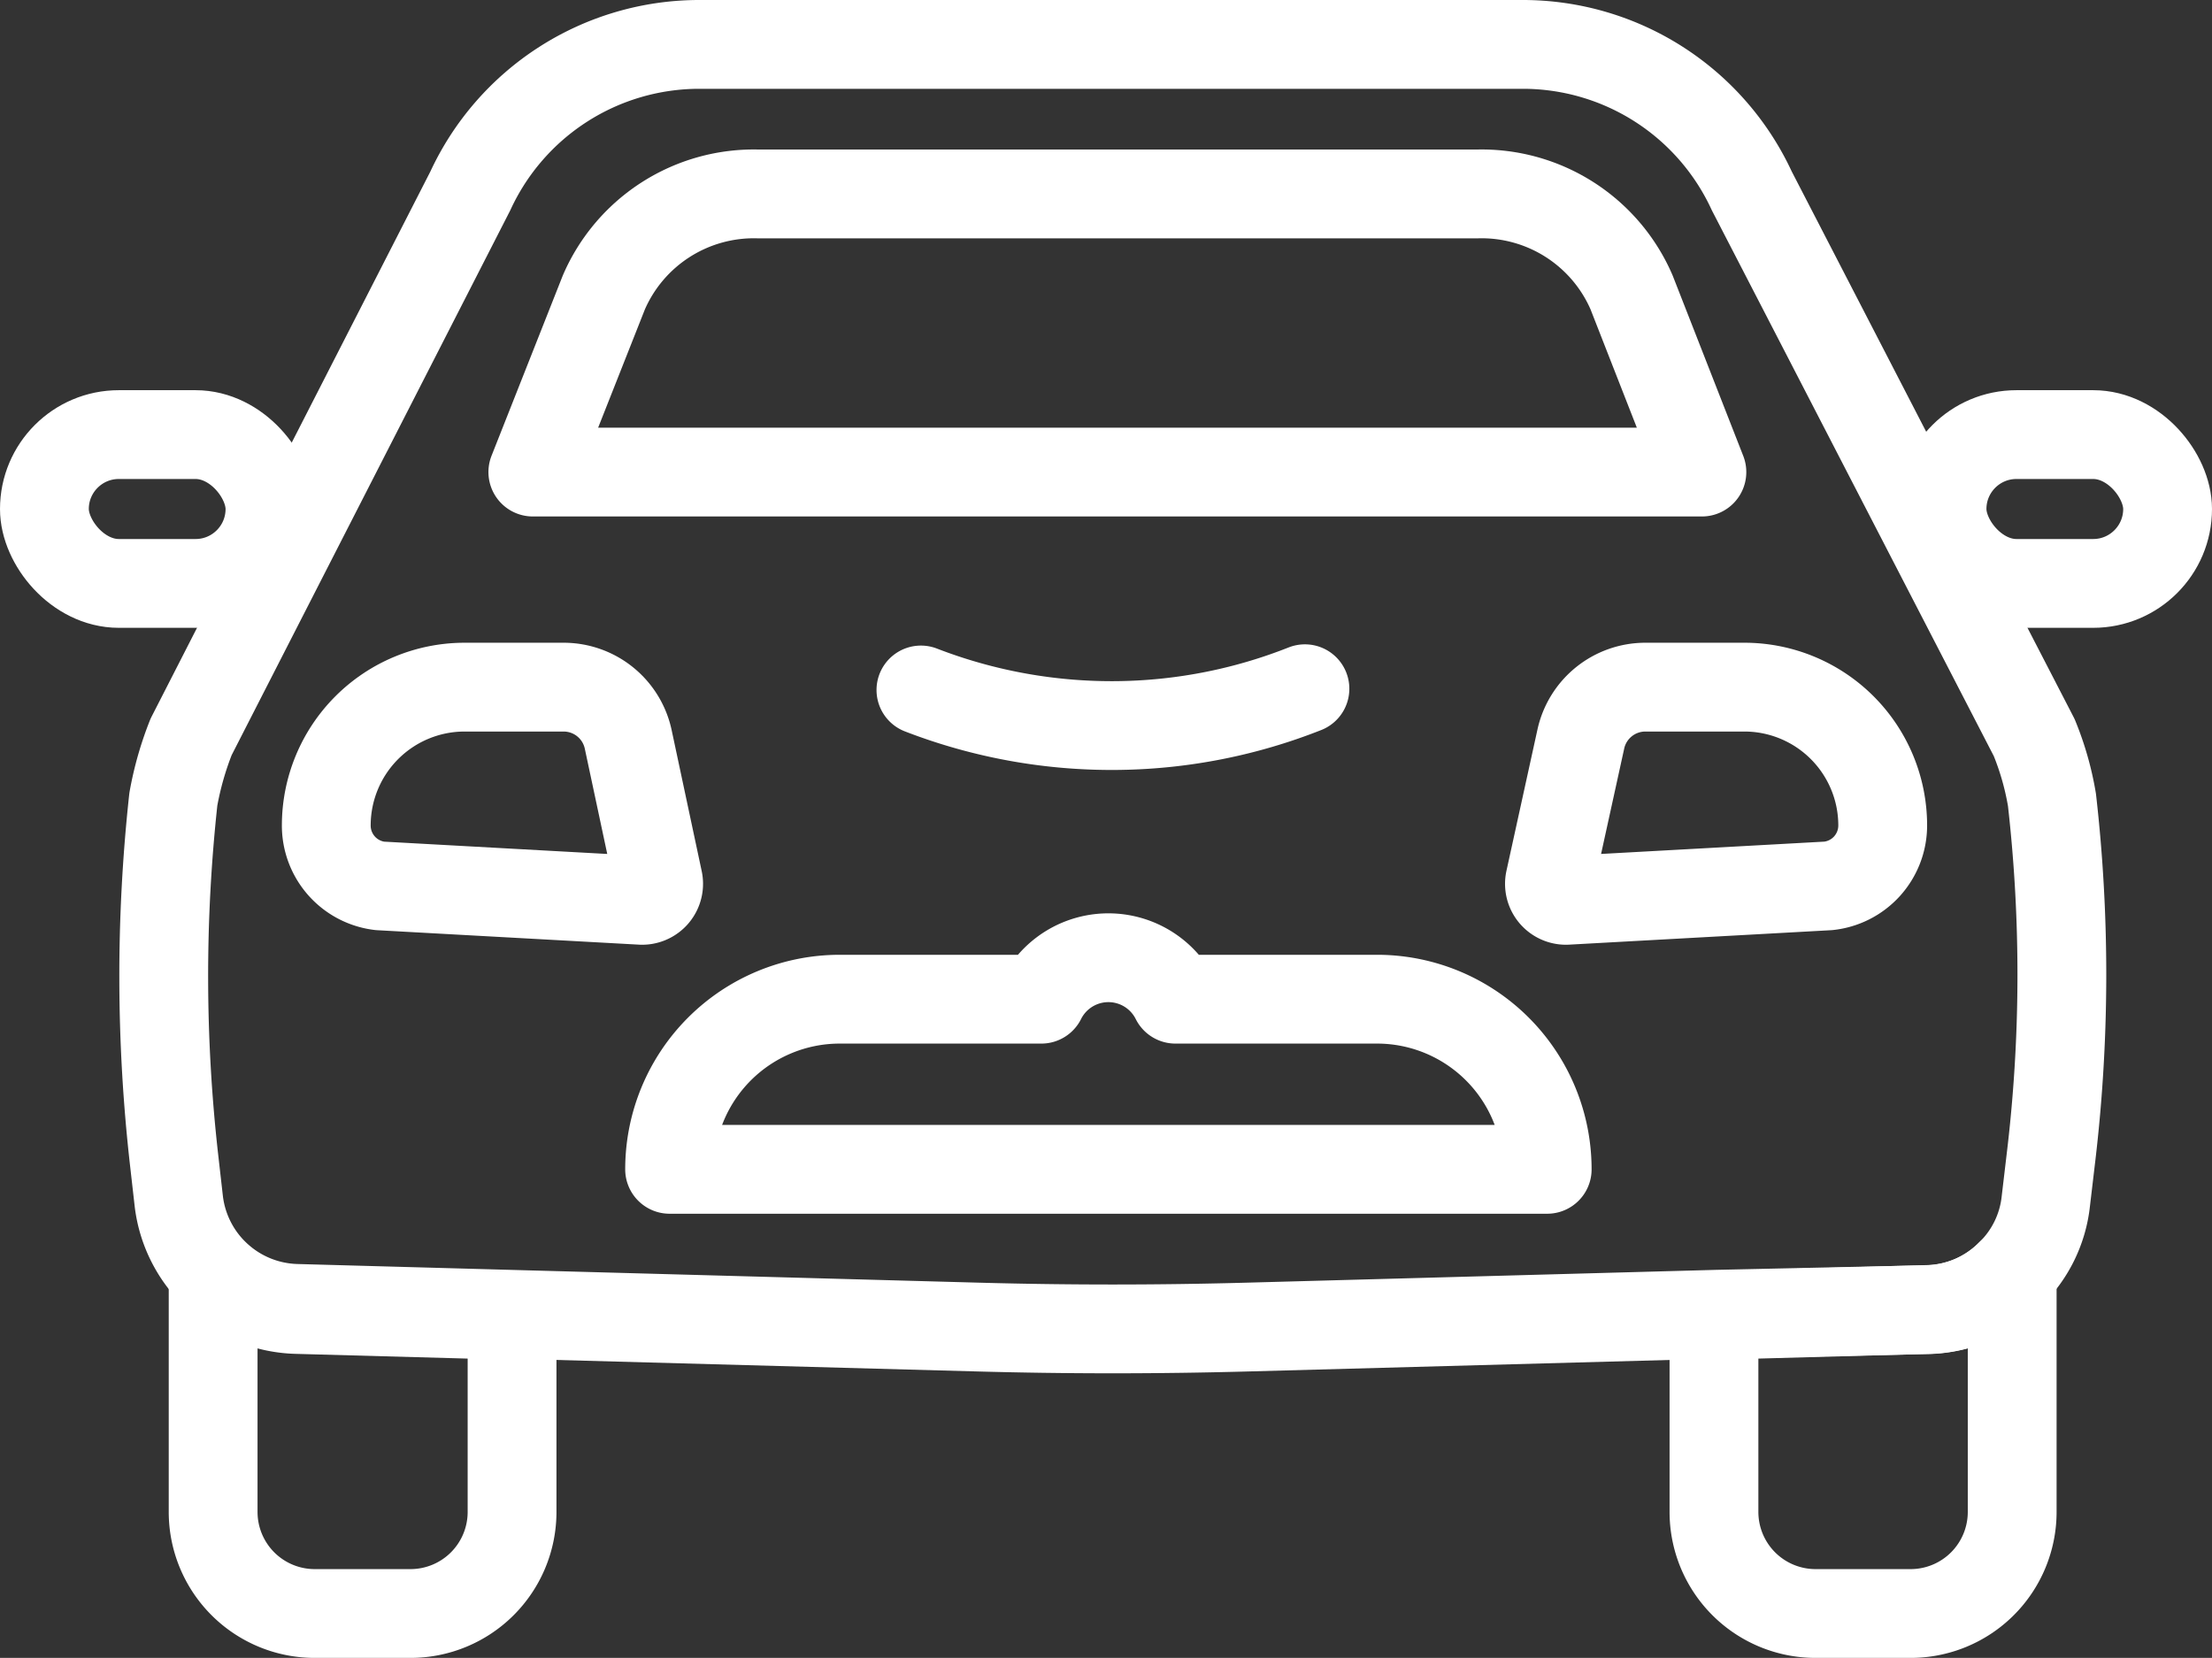
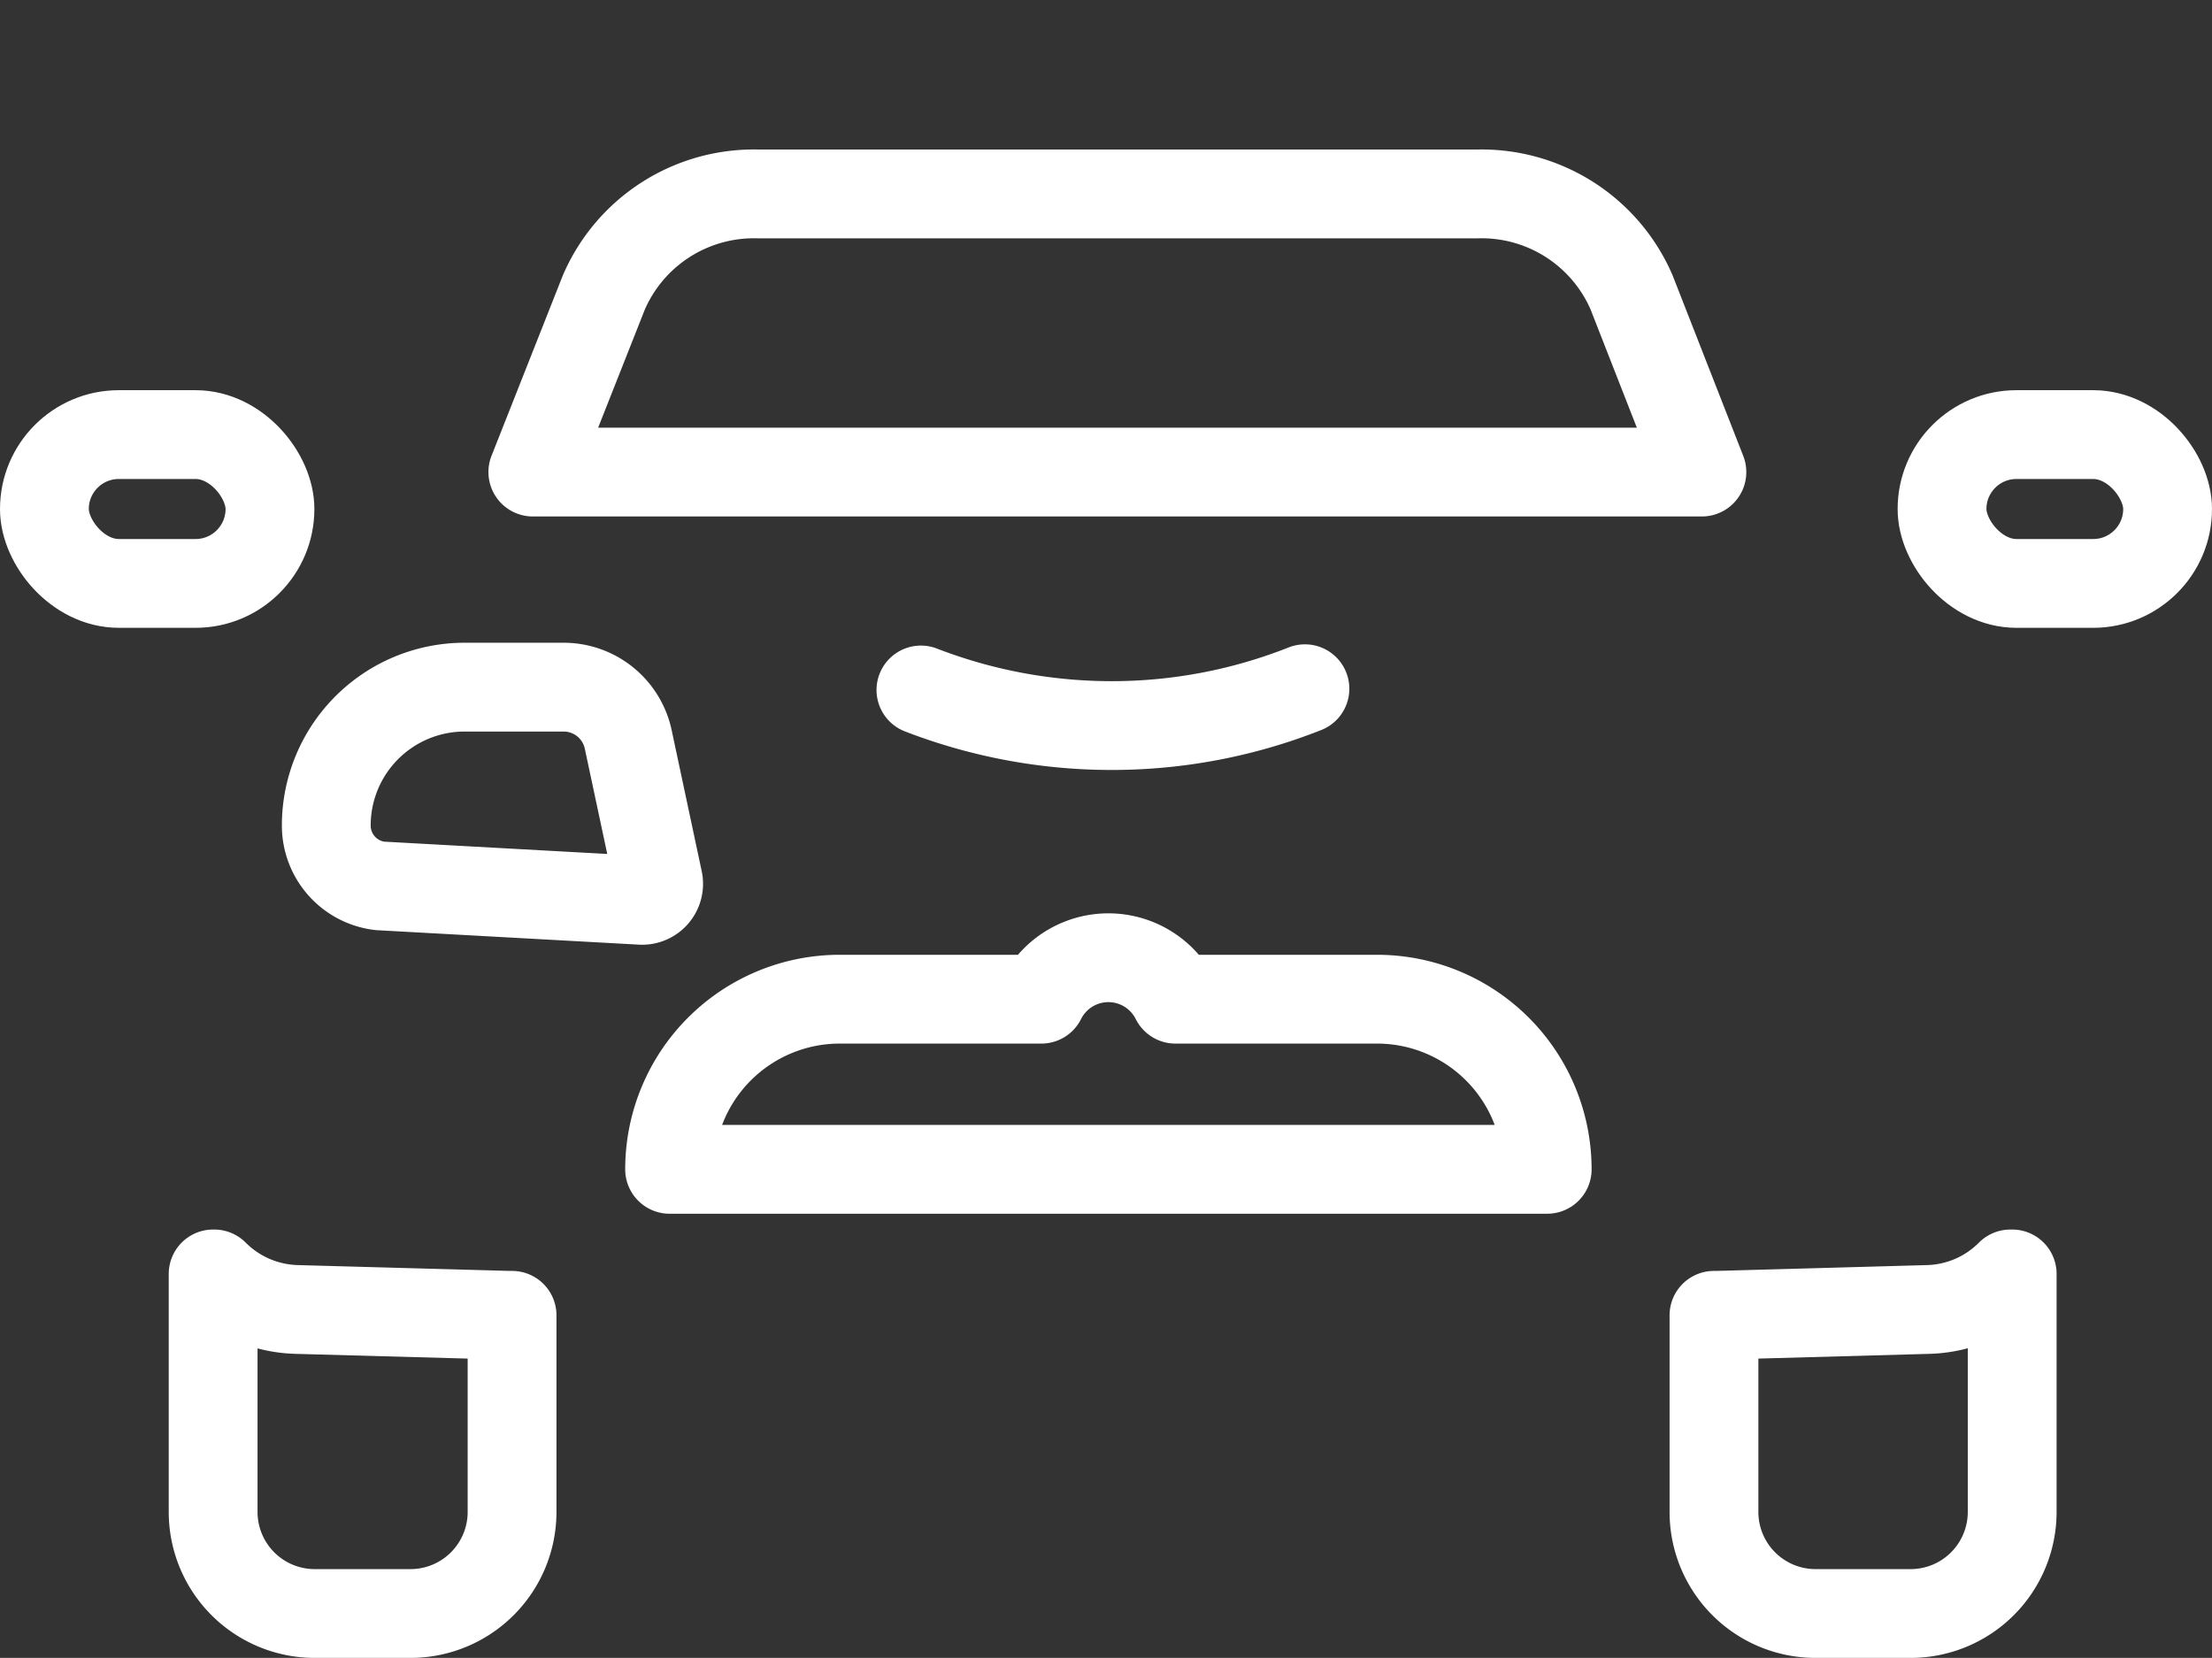
<svg xmlns="http://www.w3.org/2000/svg" viewBox="0 0 124.54 93.35">
  <rect x="0" y="0" width="124.54" height="93.35" fill="#333333" stroke="none" />
  <defs>
    <style>.cls-1{fill:none;stroke:#fff;stroke-linecap:round;stroke-linejoin:round;stroke-width:5px;}</style>
  </defs>
  <g id="Layer_2" data-name="Layer 2">
    <g id="Layer_1-2" data-name="Layer 1">
      <path class="cls-1" d="M95.82,26.58H30l4-10.12a9.2,9.2,0,0,1,8.7-5.54H83.16a9.2,9.2,0,0,1,8.7,5.54Z" />
-       <path class="cls-1" d="M115.45,65.38l-.27,2.29a6.71,6.71,0,0,1-2,4.07,6.78,6.78,0,0,1-4.6,2L96.67,74l-26.38.72q-7.65.21-15.28,0L28.67,74l-12-.33a6.85,6.85,0,0,1-6.6-6l-.26-2.29A92,92,0,0,1,9.76,45a18.24,18.24,0,0,1,1-3.51L26.48,10.75A14.2,14.2,0,0,1,39.37,2.5H85.74a14.2,14.2,0,0,1,12.89,8.25l15.9,30.78a16.35,16.35,0,0,1,1,3.51A87,87,0,0,1,115.45,65.38Z" />
      <path class="cls-1" d="M113.29,71.73v13.4a5.72,5.72,0,0,1-5.72,5.72h-5.36a5.72,5.72,0,0,1-5.71-5.72V74.06l.17,0,11.92-.33a6.78,6.78,0,0,0,4.6-2Z" />
      <path class="cls-1" d="M28.83,74.06V85.13a5.72,5.72,0,0,1-5.71,5.72H17.76A5.72,5.72,0,0,1,12,85.13V71.73h.06a6.81,6.81,0,0,0,4.61,2l12,.33Z" />
      <rect class="cls-1" x="2.5" y="24.47" width="12.7" height="8.38" rx="4.19" />
      <rect class="cls-1" x="109.34" y="24.47" width="12.7" height="8.38" rx="4.19" />
-       <path class="cls-1" d="M102.94,49.88l-14.68.81a.93.93,0,0,1-1-1.13L89,41.63a3.72,3.72,0,0,1,3.64-2.94h5.54A7.79,7.79,0,0,1,106,46.48h0A3.42,3.42,0,0,1,102.94,49.88Z" />
      <path class="cls-1" d="M21.38,49.88l14.68.81a.93.93,0,0,0,1-1.13l-1.69-7.93a3.72,3.72,0,0,0-3.64-2.94H26.16a7.79,7.79,0,0,0-7.79,7.79h0A3.42,3.42,0,0,0,21.38,49.88Z" />
      <path class="cls-1" d="M87.11,65.84a9.58,9.58,0,0,0-9.58-9.58H66.18a4.22,4.22,0,0,0-7.55,0H47.28a9.58,9.58,0,0,0-9.58,9.58Z" />
      <path class="cls-1" d="M73.47,38.78a29.53,29.53,0,0,1-10.42,2.07,29.76,29.76,0,0,1-11.2-2" />
    </g>
  </g>
</svg>